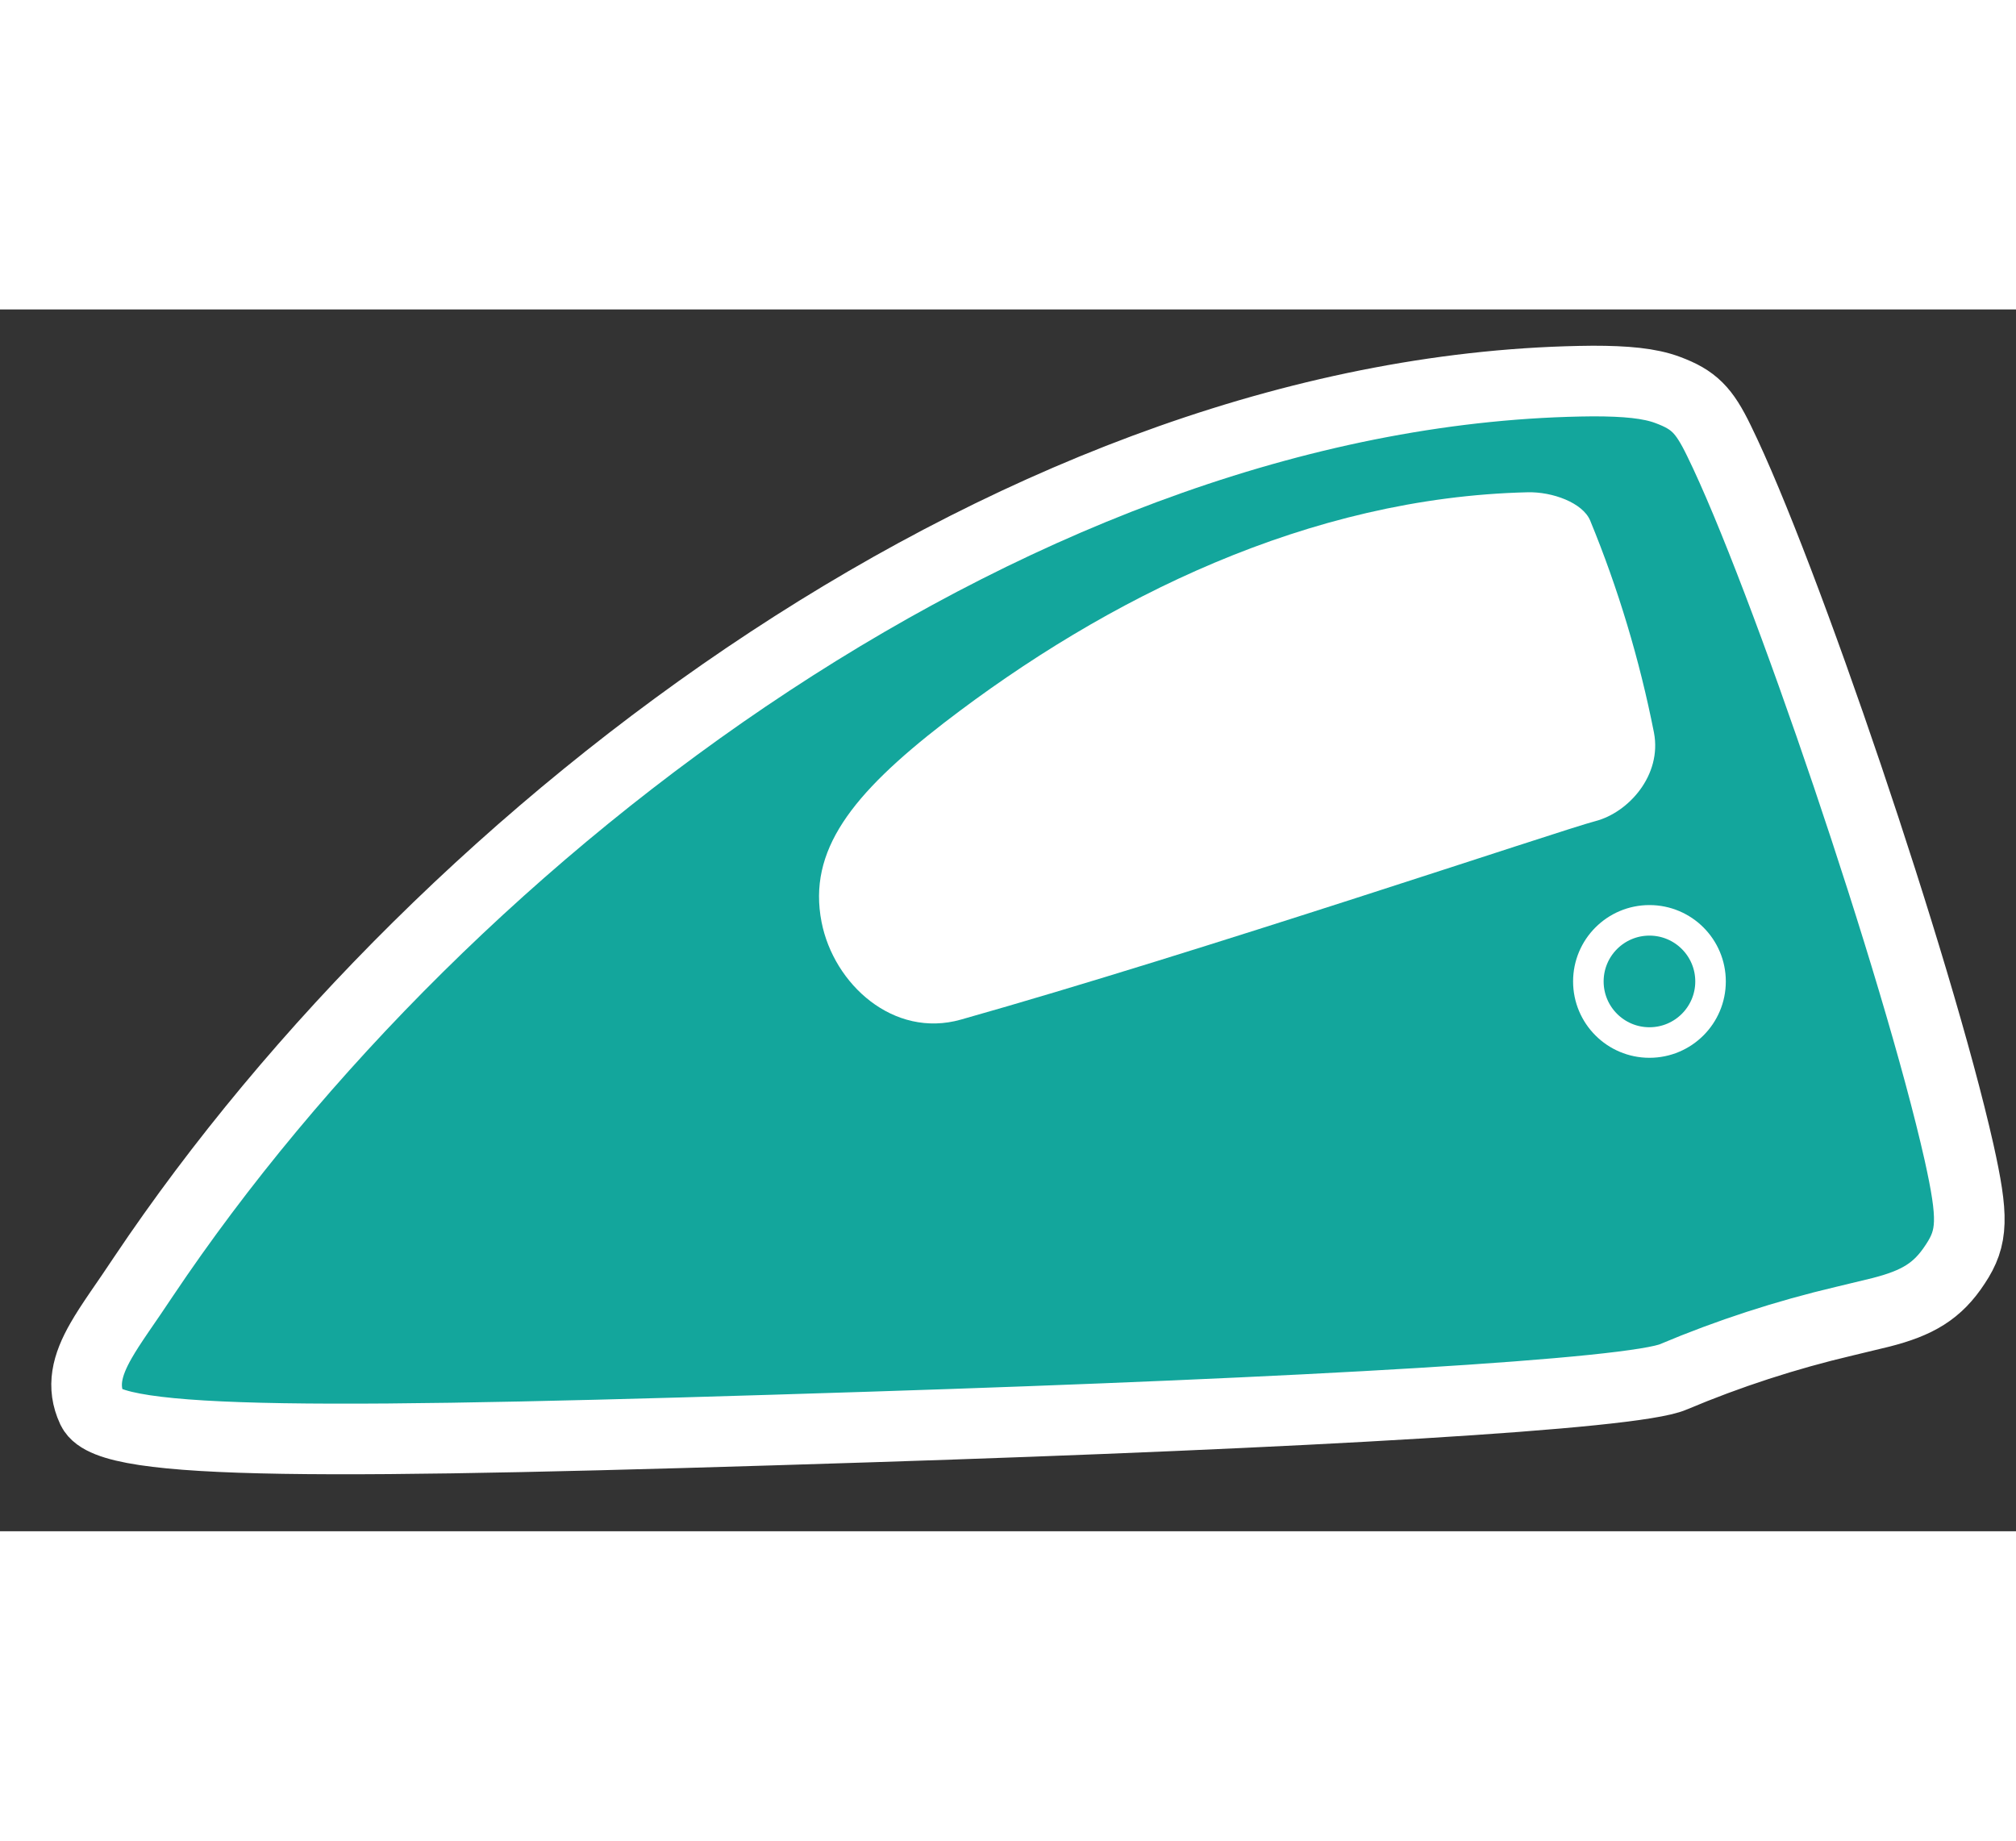
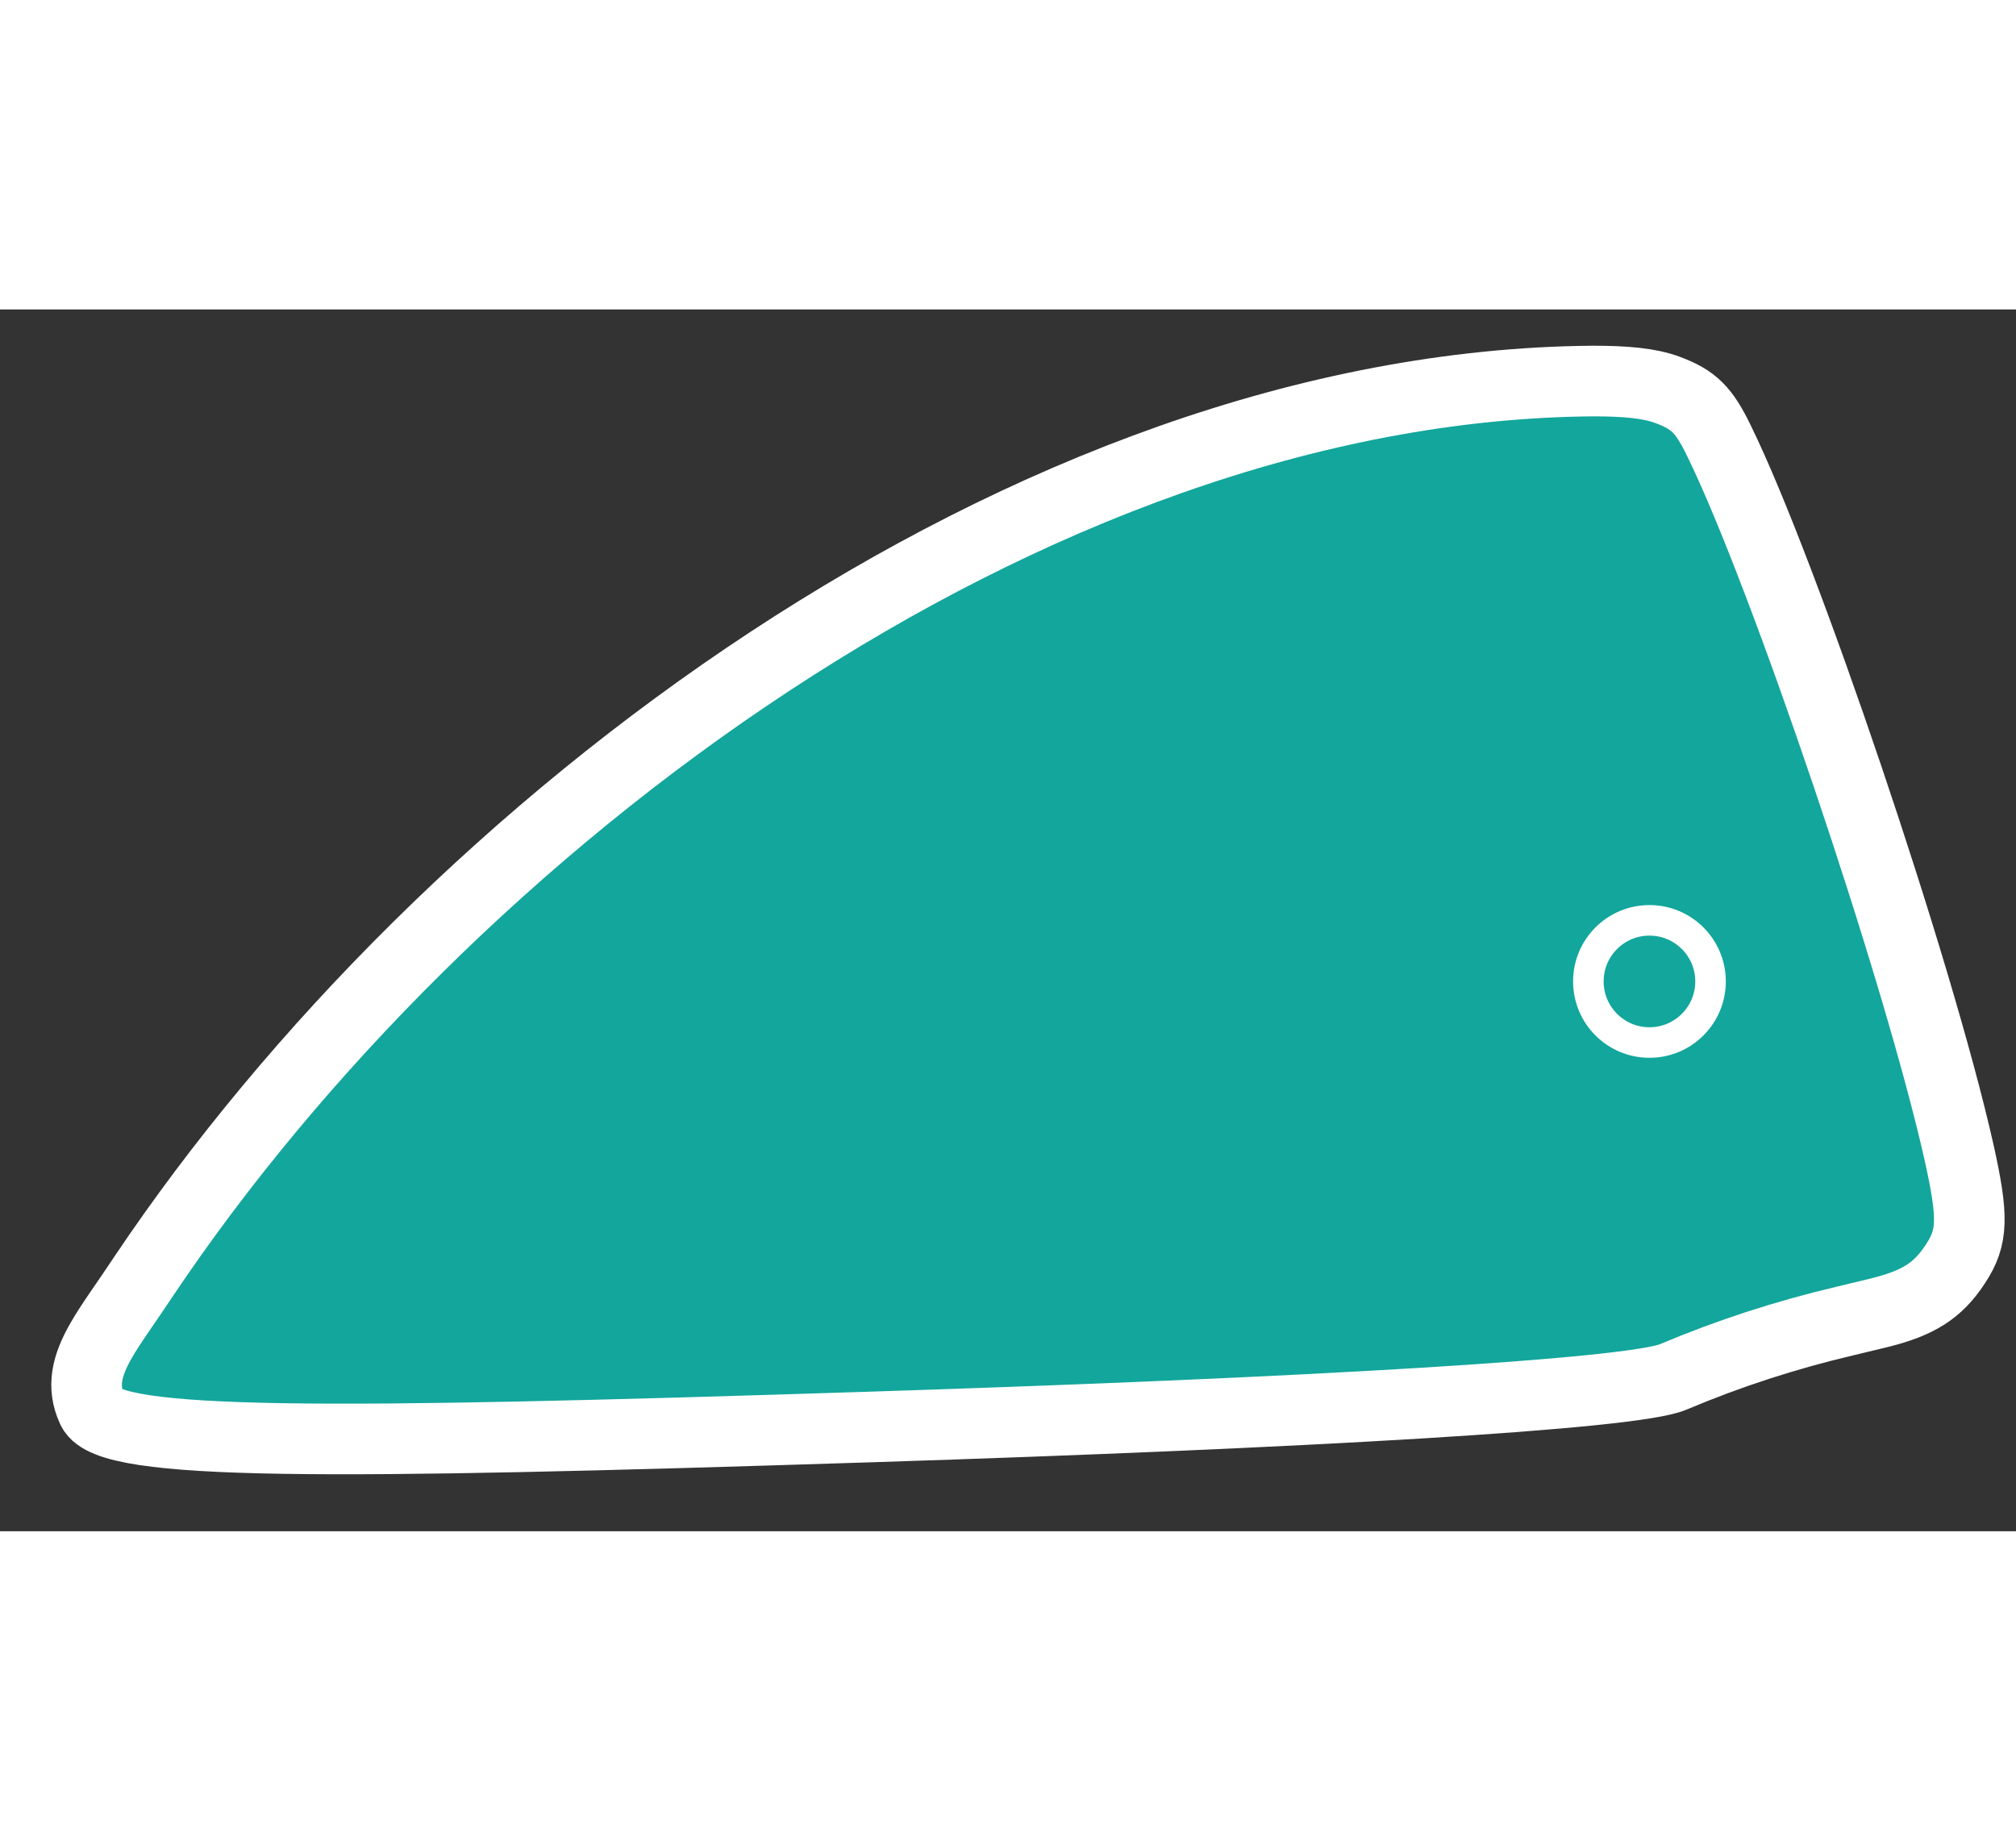
<svg xmlns="http://www.w3.org/2000/svg" width="46px" height="42px" viewBox="0 0 33 20" version="1.1">
  <rect x="0" y="0" width="33" height="20" fill="#333333" stroke="none" />
  <title>ic_ironing_only</title>
  <desc>Created with Sketch.</desc>
  <g id="Page-1" stroke="none" stroke-width="1" fill="none" fill-rule="evenodd">
    <g id="Artboard" transform="translate(-1010, -140)">
      <g id="ic_ironing_only" transform="translate(1011, 133)">
-         <rect id="Rectangle" x="0" y="3.55271368e-15" width="32" height="35" />
        <polygon id="Path" fill="#FFB313" points="11.266 15.778 10.125 16.203 10.125 14.961 11.266 14.961" />
        <ellipse id="Oval" fill="#FFFFFF" cx="10.696" cy="14.961" rx="1" ry="1" />
        <rect id="Rectangle" fill="#FFB313" x="10.125" y="14.686" width="1.141" height="1" />
        <ellipse id="Oval" fill="#C9D9D6" cx="10.696" cy="14.961" rx="1" ry="1" />
        <path d="M0.512,25.009 L0.508,25.001 C0.339,24.634 0.417,24.293 0.656,23.877 C0.73,23.748 0.817,23.613 0.961,23.402 C1.05,23.271 1.05,23.271 1.147,23.131 C1.224,23.017 1.288,22.923 1.353,22.825 C6.295,15.454 15.828,8.246 25.074,8.172 C25.608,8.172 26.003,8.207 26.298,8.318 C26.728,8.478 26.894,8.646 27.139,9.152 C28.193,11.302 30.382,17.754 31.067,20.794 C31.303,21.857 31.299,22.187 31.006,22.627 C30.716,23.073 30.386,23.264 29.788,23.417 C29.696,23.44 29.302,23.533 29.191,23.561 C28.235,23.786 27.296,24.091 26.393,24.472 C25.74,24.758 20.355,25.065 13.256,25.293 C4.3,25.581 0.799,25.604 0.512,25.009 Z" id="Path" stroke="#FFFFFF" stroke-width="1.156" fill="#13A69C" />
-         <path d="M14.453,13.767 C17.114,11.719 20.43,10.078 24.003,9.993 C24.411,9.982 24.906,10.164 25.029,10.454 C25.487,11.566 25.838,12.731 26.074,13.928 C26.207,14.625 25.656,15.236 25.115,15.376 C24.573,15.515 18.643,17.52 14.728,18.625 C13.626,18.936 12.647,18.046 12.448,17.027 C12.22,15.858 12.942,14.936 14.453,13.767 Z" id="Path" fill="#FFFFFF" />
        <circle id="Oval" stroke="#FFFFFF" stroke-width="0.5" cx="26" cy="18" r="1" />
      </g>
    </g>
  </g>
</svg>